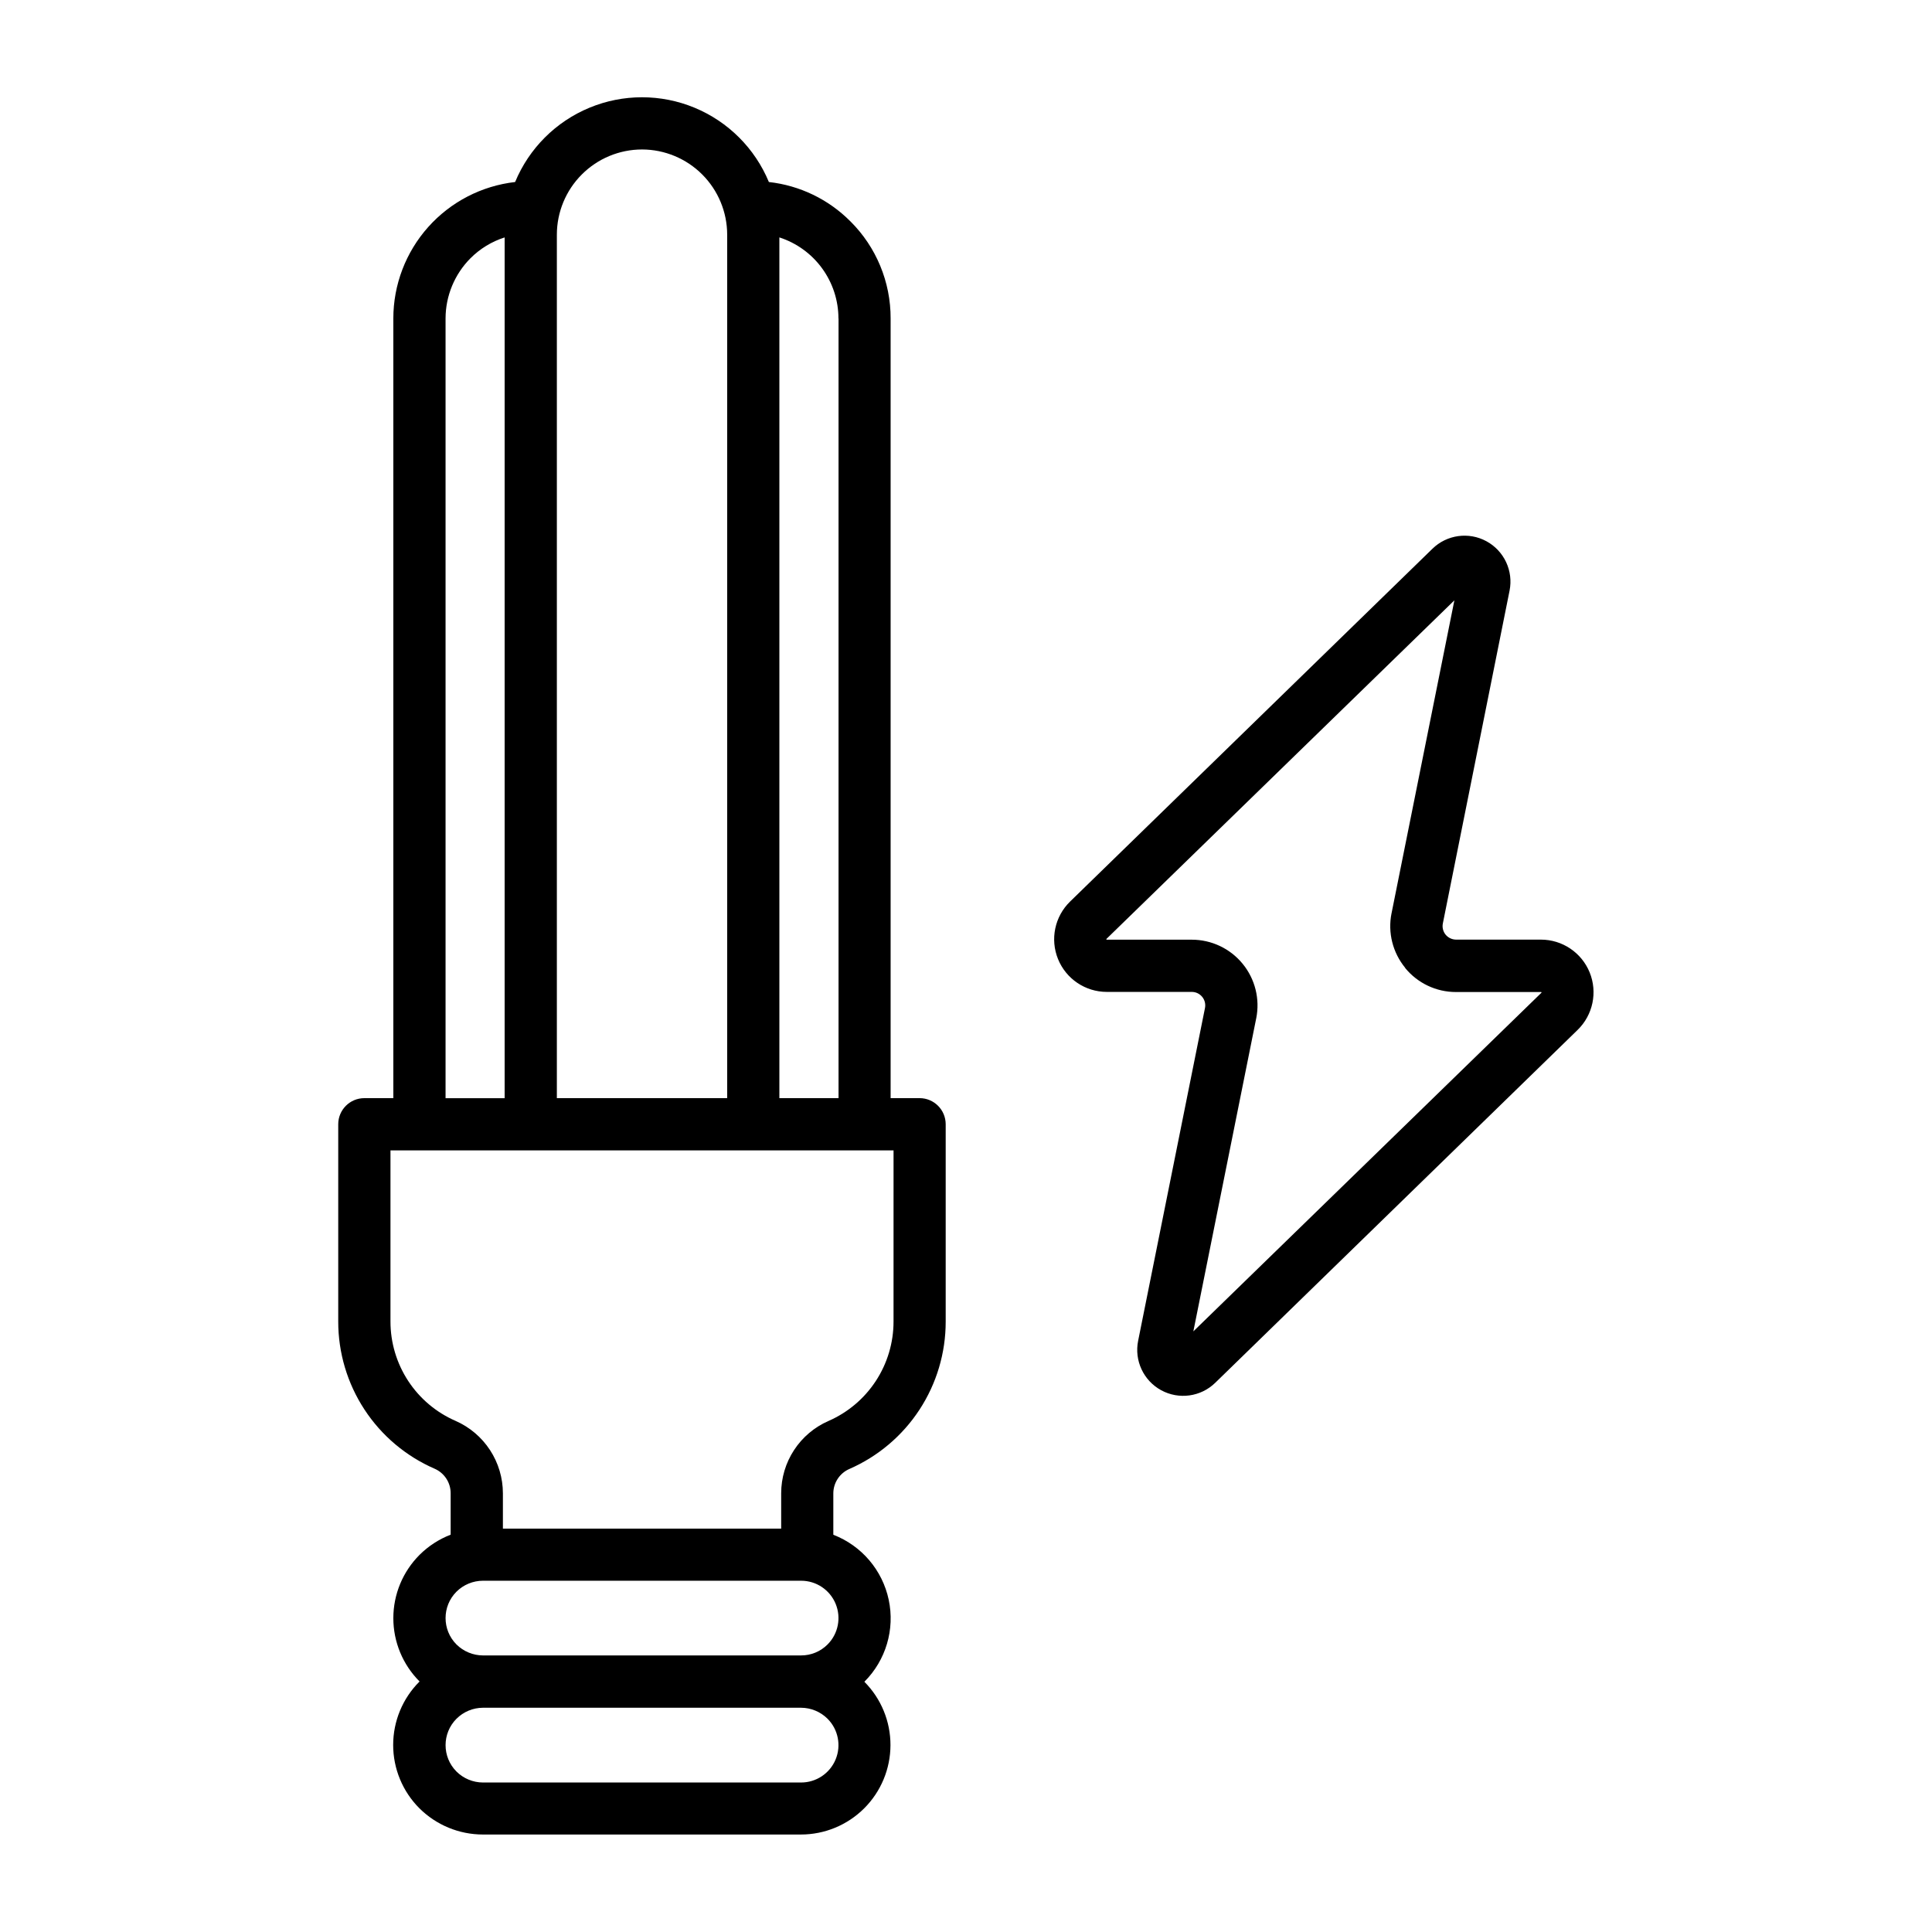
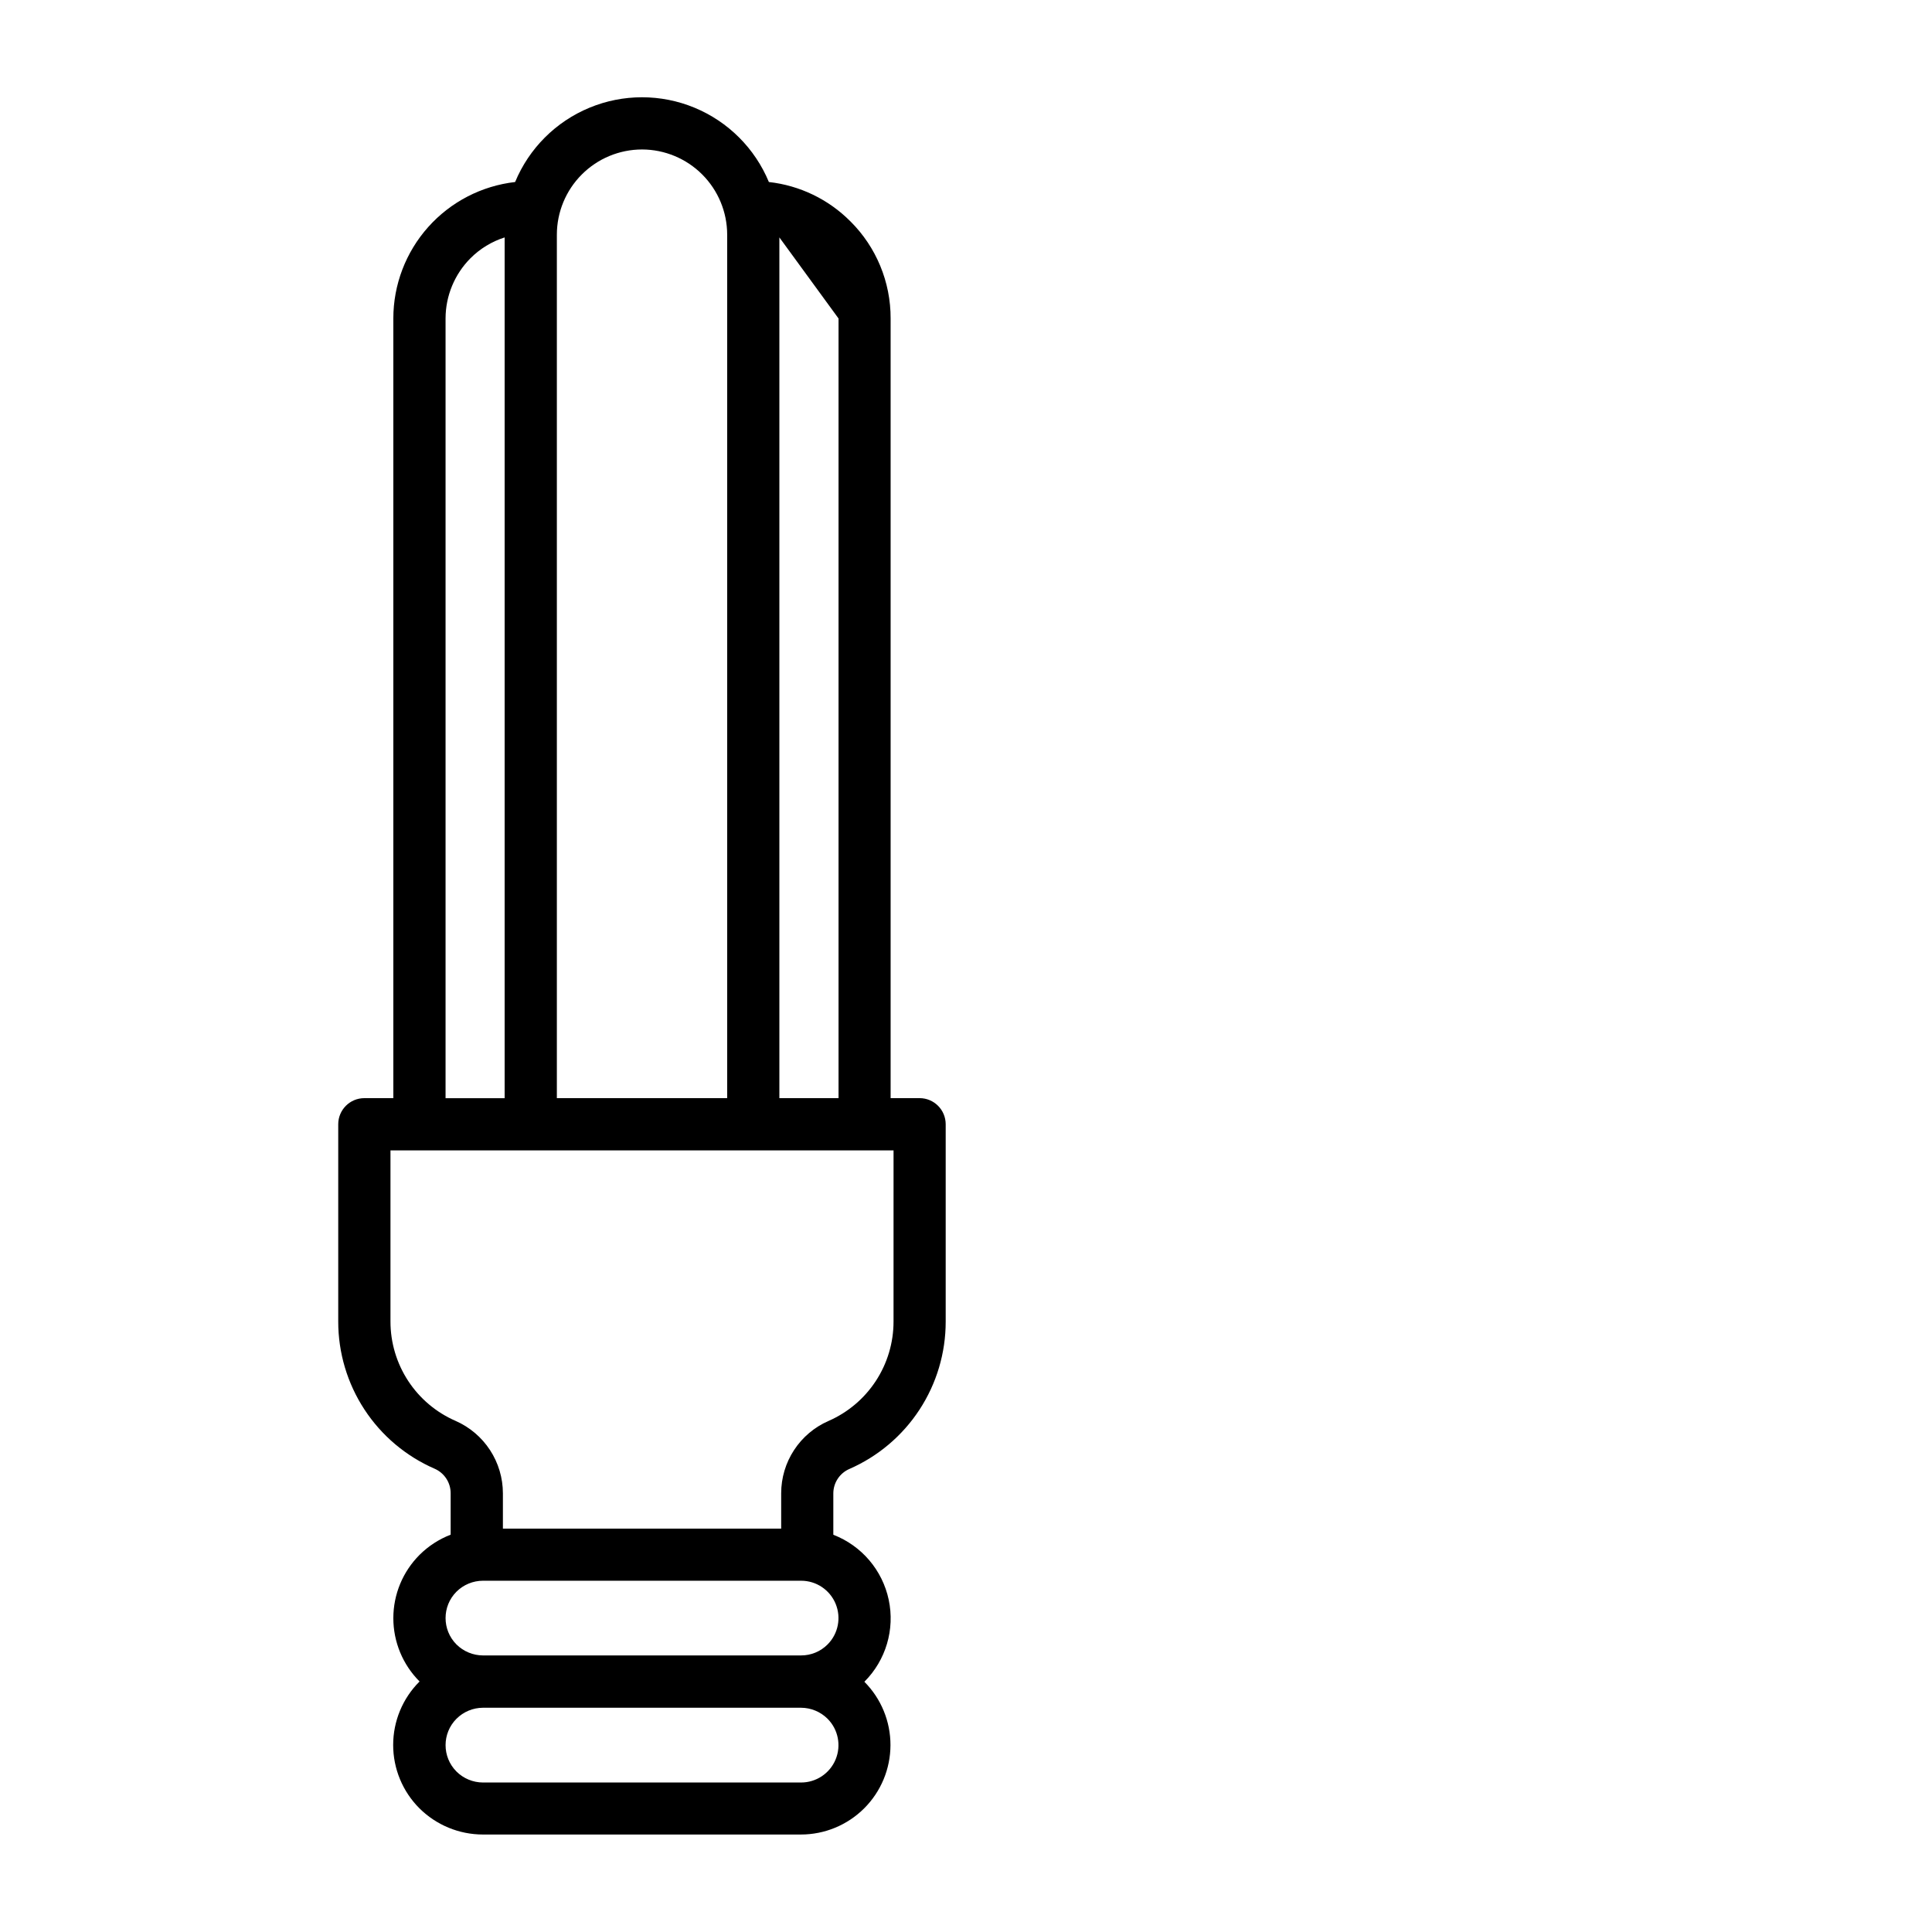
<svg xmlns="http://www.w3.org/2000/svg" fill="#000000" width="800px" height="800px" version="1.1" viewBox="144 144 512 512">
  <g>
-     <path d="m369.37 202.67c-5.801-5.844-13.426-9.523-21.609-10.434-3.695-8.914-10.781-15.996-19.695-19.688-8.918-3.695-18.938-3.695-27.855 0-8.918 3.691-16 10.773-19.699 19.688-8.879 1.016-17.078 5.262-23.031 11.93-5.953 6.672-9.242 15.297-9.242 24.234v206.62h-7.684c-3.82 0-6.914 3.094-6.918 6.914v52.277c-0.008 8.285 2.406 16.391 6.945 23.324 4.535 6.93 11 12.383 18.598 15.691 2.586 1.129 4.258 3.684 4.25 6.508v10.973c-3.086 1.191-5.887 3.008-8.234 5.34-4.453 4.449-6.957 10.484-6.957 16.781 0 6.297 2.504 12.336 6.957 16.785v0.039h-0.047c-4.453 4.449-6.953 10.488-6.953 16.781 0 6.297 2.5 12.336 6.953 16.785 4.461 4.434 10.492 6.934 16.785 6.949h84.309c6.285 0.004 12.316-2.488 16.77-6.93 4.449-4.438 6.961-10.461 6.973-16.75 0.016-6.285-2.465-12.32-6.894-16.781v-0.039c5.676-5.684 8.098-13.848 6.43-21.707-1.664-7.856-7.188-14.34-14.68-17.23v-10.941c-0.004-2.809 1.656-5.352 4.227-6.484 7.594-3.316 14.059-8.773 18.598-15.707 4.539-6.938 6.957-15.043 6.953-23.332v-52.332c-0.004-3.82-3.102-6.914-6.918-6.914h-7.676v-206.64c0.027-9.648-3.809-18.91-10.652-25.715zm-3.148 25.734v206.62h-15.68v-228.11c4.547 1.469 8.512 4.336 11.324 8.199 2.812 3.859 4.328 8.512 4.332 13.289zm-52.066-44.793c5.981 0.012 11.711 2.398 15.938 6.625 4.227 4.231 6.606 9.965 6.617 15.941v228.85h-45.137v-228.85c0.008-5.981 2.387-11.715 6.617-15.945 4.227-4.231 9.961-6.613 15.941-6.621zm-52.078 44.773c0.012-5.981 2.391-11.715 6.609-15.953 2.535-2.535 5.637-4.426 9.047-5.512v228.11h-15.656zm101.23 371.1c2.828 2.832 3.672 7.094 2.137 10.793-1.535 3.699-5.148 6.109-9.152 6.106h-84.309c-2.625-0.008-5.144-1.051-7.008-2.902-3.859-3.867-3.859-10.129 0-13.996 1.863-1.855 4.379-2.902 7.008-2.914h84.309c2.629 0.012 5.148 1.059 7.016 2.914zm0-19.68c-1.859 1.867-4.383 2.91-7.016 2.902h-84.309c-2.625-0.012-5.144-1.055-7.008-2.902-3.859-3.867-3.859-10.133 0-13.996 1.867-1.852 4.383-2.891 7.008-2.898h84.309c4.008-0.008 7.621 2.402 9.156 6.102s0.691 7.961-2.141 10.793zm17.488-85.586c0.004 5.598-1.629 11.074-4.695 15.758-3.07 4.684-7.434 8.367-12.566 10.605-3.719 1.629-6.883 4.309-9.105 7.707-2.223 3.398-3.406 7.371-3.41 11.43v9.383h-73.746v-9.359c-0.004-4.07-1.191-8.051-3.418-11.461-2.227-3.406-5.394-6.094-9.121-7.731-5.129-2.231-9.496-5.91-12.562-10.59-3.066-4.676-4.695-10.148-4.695-15.742v-45.359h133.32z" />
-     <path d="m544.05 300.53c1.047-5.231-1.43-10.535-6.117-13.086-4.684-2.551-10.484-1.754-14.309 1.965-19.957 19.414-74.531 72.547-96.039 93.512-4.07 3.957-5.332 9.988-3.195 15.246 2.137 5.262 7.25 8.699 12.926 8.699h22.504c1.074-0.004 2.094 0.477 2.773 1.309 0.68 0.828 0.953 1.922 0.738 2.973-1.34 6.66-15.988 79.617-17.711 88.168-1.062 5.234 1.414 10.551 6.102 13.109s10.496 1.762 14.324-1.965c22.508-21.898 80.633-78.492 96.039-93.52 4.066-3.957 5.328-9.984 3.191-15.242-2.141-5.258-7.254-8.691-12.926-8.688h-22.469c-1.074-0.008-2.09-0.488-2.777-1.312-0.676-0.836-0.945-1.926-0.734-2.977 4.828-24.145 13.461-67.039 17.68-88.191zm-27.688 99.977h0.004c3.305 4.051 8.258 6.398 13.484 6.391h22.547c0.047 0 0.09 0.027 0.109 0.07 0.023 0.035 0.023 0.078 0 0.109l-92.254 89.75c0.086-0.41 16.578-82.555 16.656-82.949h0.004c1.031-5.121-0.293-10.434-3.606-14.477-3.309-4.039-8.262-6.379-13.488-6.375h-22.512c-0.051 0-0.094-0.039-0.102-0.086-0.023-0.031-0.023-0.07 0-0.102l92.223-89.742c-3.938 19.68-13.305 66.242-16.656 82.949h-0.004c-1.02 5.109 0.312 10.402 3.621 14.43z" />
+     <path d="m369.37 202.67c-5.801-5.844-13.426-9.523-21.609-10.434-3.695-8.914-10.781-15.996-19.695-19.688-8.918-3.695-18.938-3.695-27.855 0-8.918 3.691-16 10.773-19.699 19.688-8.879 1.016-17.078 5.262-23.031 11.93-5.953 6.672-9.242 15.297-9.242 24.234v206.62h-7.684c-3.82 0-6.914 3.094-6.918 6.914v52.277c-0.008 8.285 2.406 16.391 6.945 23.324 4.535 6.93 11 12.383 18.598 15.691 2.586 1.129 4.258 3.684 4.25 6.508v10.973c-3.086 1.191-5.887 3.008-8.234 5.34-4.453 4.449-6.957 10.484-6.957 16.781 0 6.297 2.504 12.336 6.957 16.785v0.039h-0.047c-4.453 4.449-6.953 10.488-6.953 16.781 0 6.297 2.5 12.336 6.953 16.785 4.461 4.434 10.492 6.934 16.785 6.949h84.309c6.285 0.004 12.316-2.488 16.77-6.93 4.449-4.438 6.961-10.461 6.973-16.75 0.016-6.285-2.465-12.32-6.894-16.781v-0.039c5.676-5.684 8.098-13.848 6.43-21.707-1.664-7.856-7.188-14.34-14.68-17.23v-10.941c-0.004-2.809 1.656-5.352 4.227-6.484 7.594-3.316 14.059-8.773 18.598-15.707 4.539-6.938 6.957-15.043 6.953-23.332v-52.332c-0.004-3.82-3.102-6.914-6.918-6.914h-7.676v-206.64c0.027-9.648-3.809-18.91-10.652-25.715zm-3.148 25.734v206.62h-15.68v-228.11zm-52.066-44.793c5.981 0.012 11.711 2.398 15.938 6.625 4.227 4.231 6.606 9.965 6.617 15.941v228.85h-45.137v-228.85c0.008-5.981 2.387-11.715 6.617-15.945 4.227-4.231 9.961-6.613 15.941-6.621zm-52.078 44.773c0.012-5.981 2.391-11.715 6.609-15.953 2.535-2.535 5.637-4.426 9.047-5.512v228.11h-15.656zm101.23 371.1c2.828 2.832 3.672 7.094 2.137 10.793-1.535 3.699-5.148 6.109-9.152 6.106h-84.309c-2.625-0.008-5.144-1.051-7.008-2.902-3.859-3.867-3.859-10.129 0-13.996 1.863-1.855 4.379-2.902 7.008-2.914h84.309c2.629 0.012 5.148 1.059 7.016 2.914zm0-19.68c-1.859 1.867-4.383 2.91-7.016 2.902h-84.309c-2.625-0.012-5.144-1.055-7.008-2.902-3.859-3.867-3.859-10.133 0-13.996 1.867-1.852 4.383-2.891 7.008-2.898h84.309c4.008-0.008 7.621 2.402 9.156 6.102s0.691 7.961-2.141 10.793zm17.488-85.586c0.004 5.598-1.629 11.074-4.695 15.758-3.07 4.684-7.434 8.367-12.566 10.605-3.719 1.629-6.883 4.309-9.105 7.707-2.223 3.398-3.406 7.371-3.41 11.43v9.383h-73.746v-9.359c-0.004-4.07-1.191-8.051-3.418-11.461-2.227-3.406-5.394-6.094-9.121-7.731-5.129-2.231-9.496-5.91-12.562-10.59-3.066-4.676-4.695-10.148-4.695-15.742v-45.359h133.32z" />
  </g>
</svg>